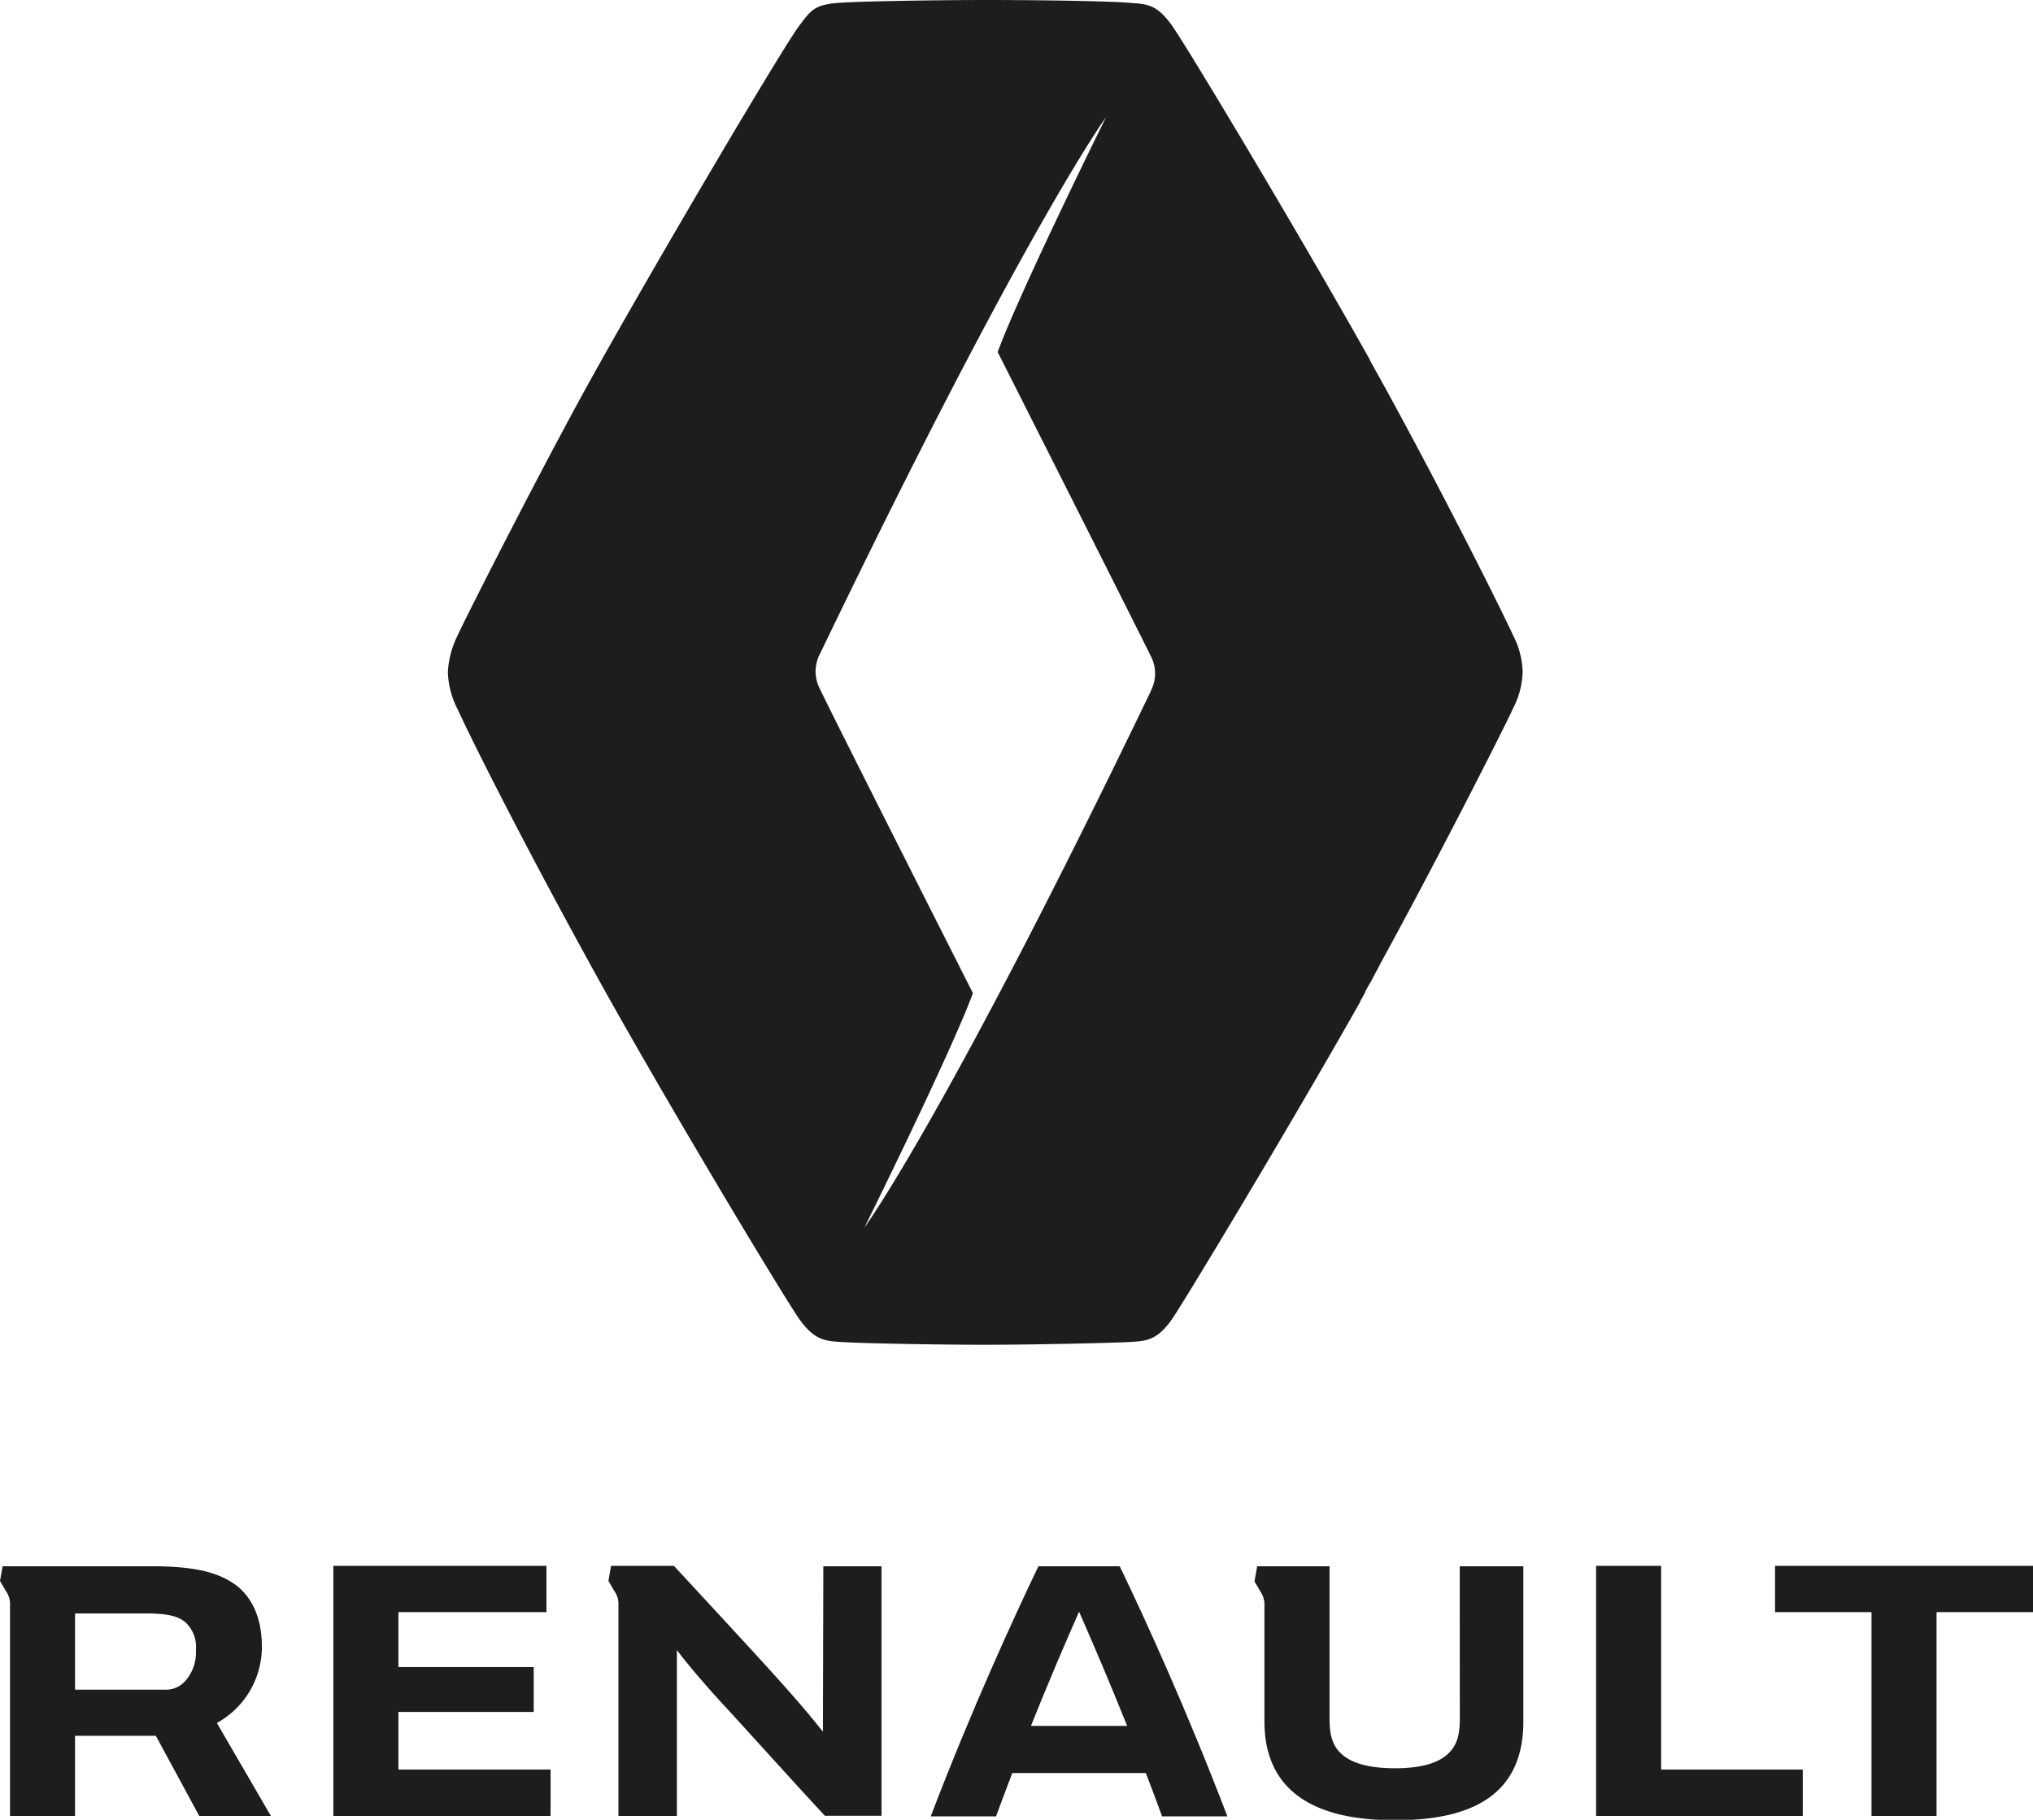
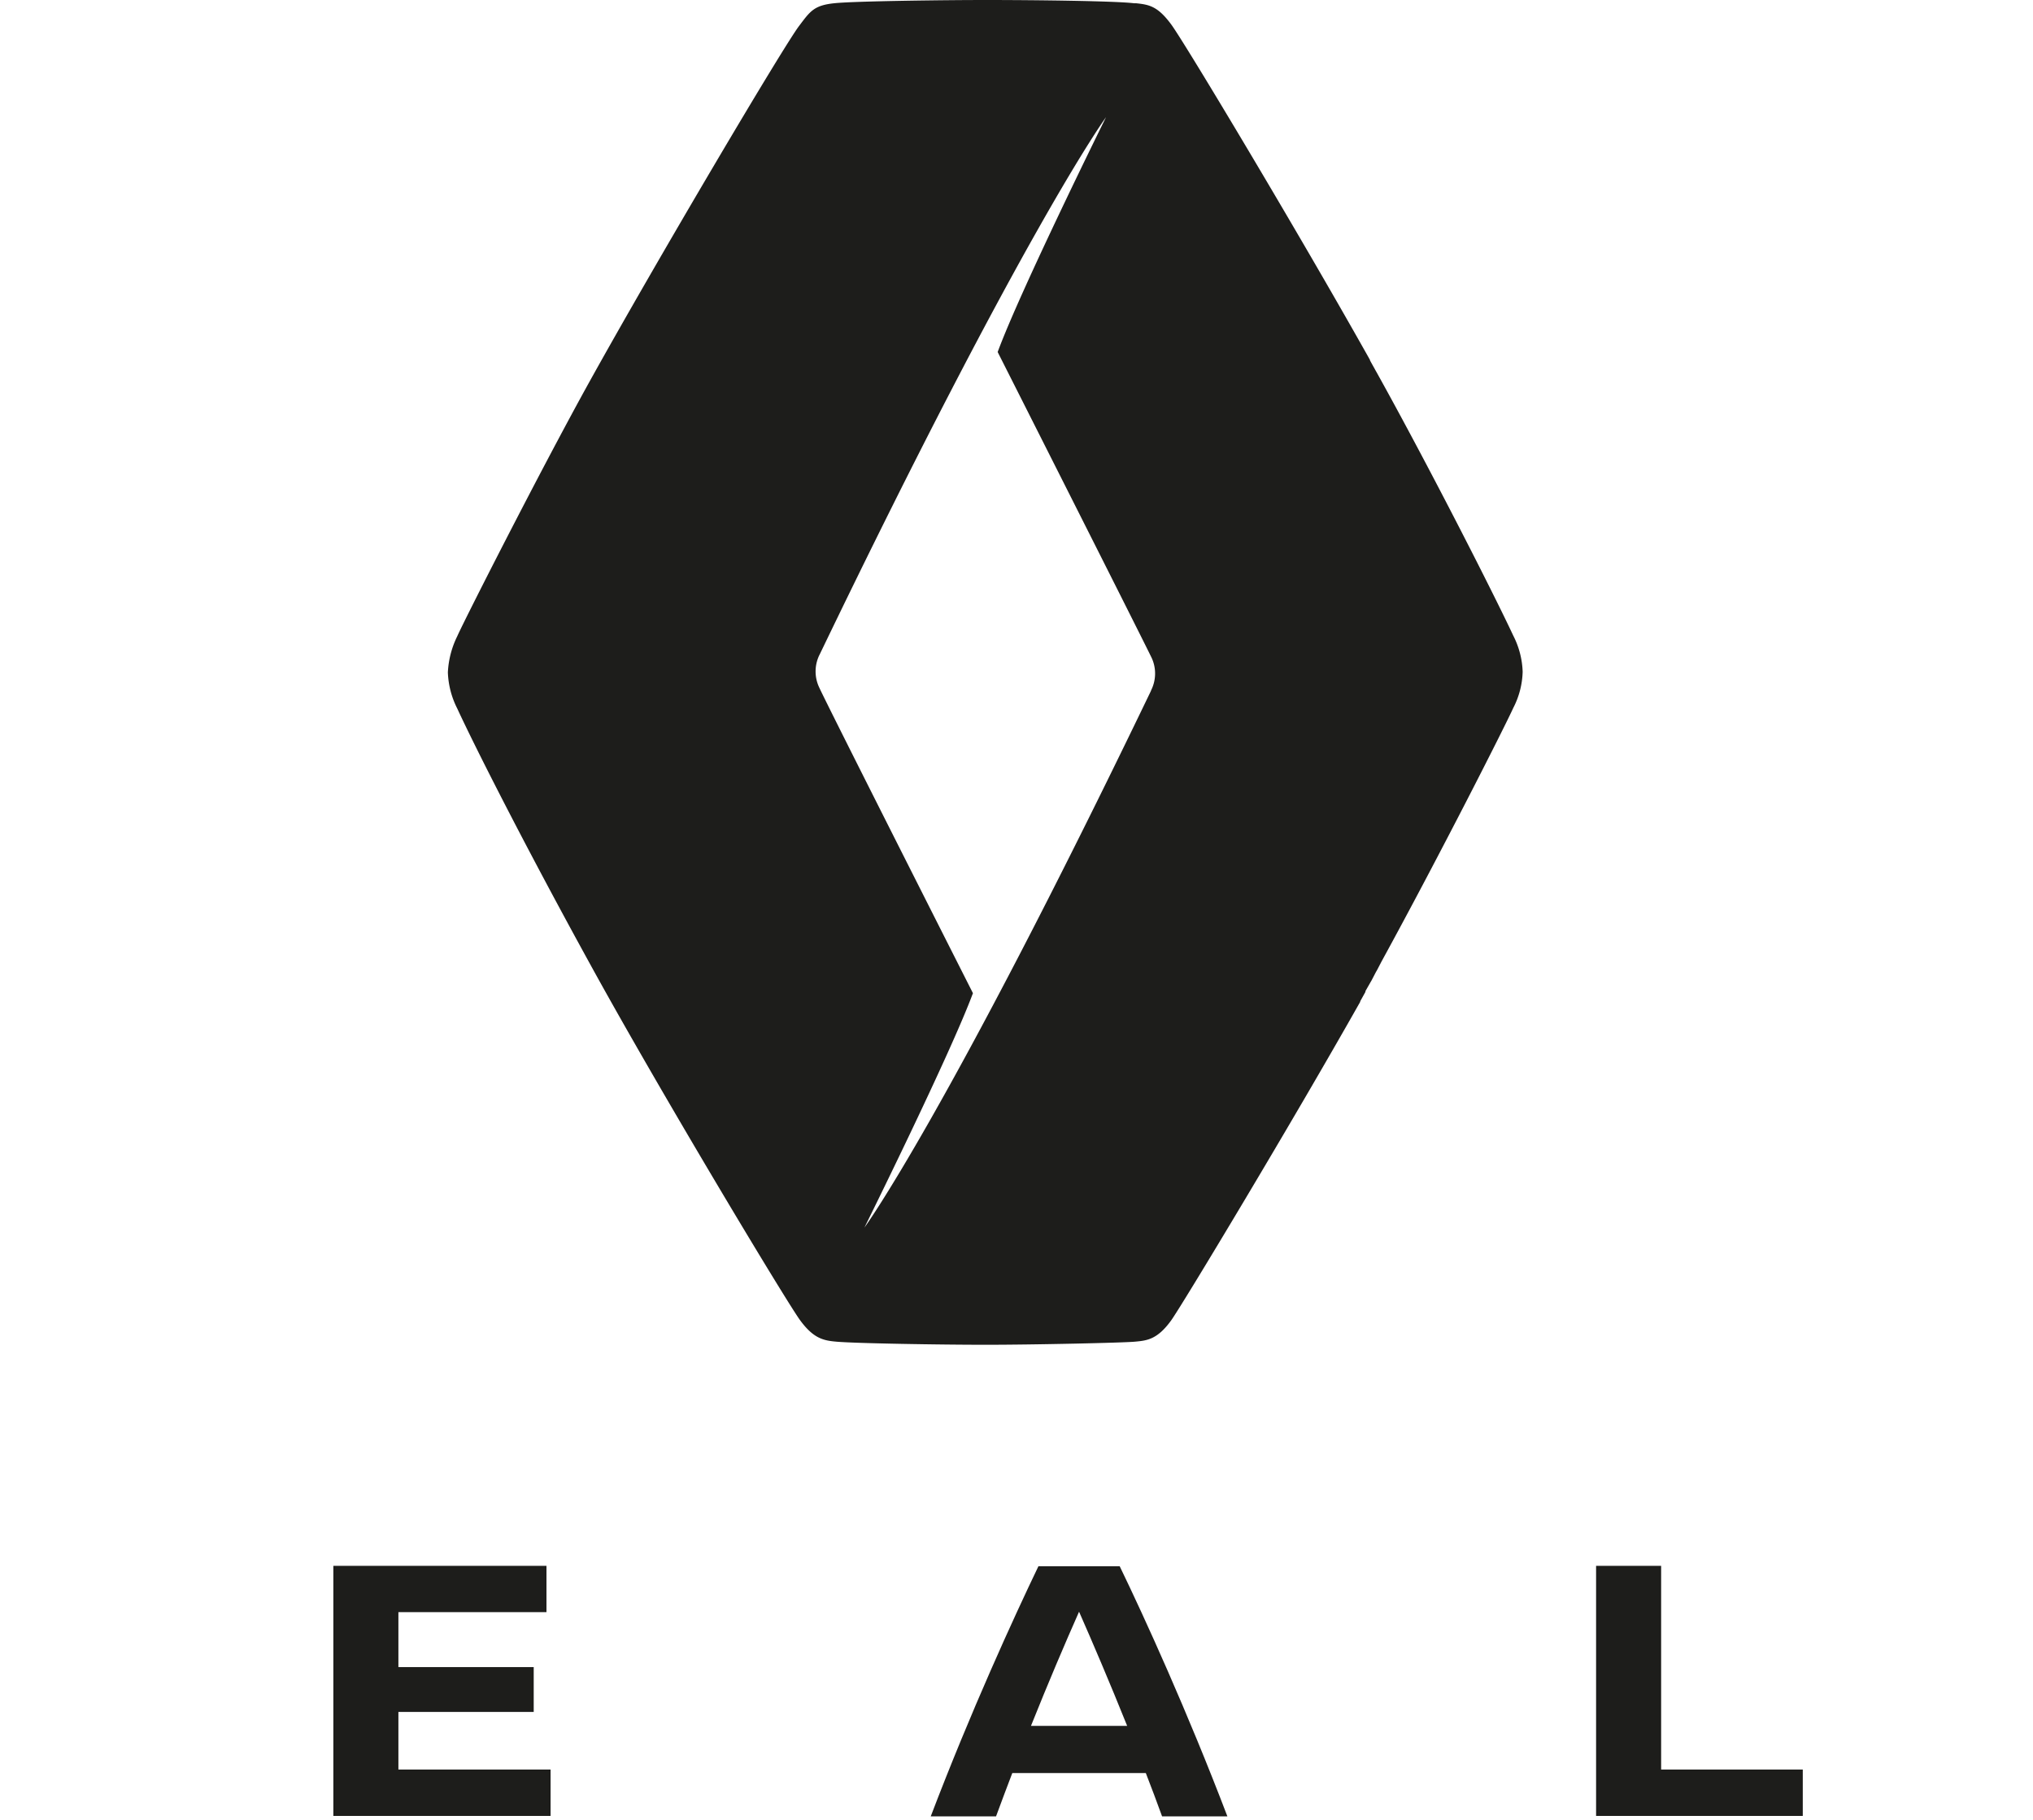
<svg xmlns="http://www.w3.org/2000/svg" viewBox="0 0 237.54 212.62">
  <defs>
    <style>.cls-1{fill:#1d1d1b;}</style>
  </defs>
  <title>Asset 37</title>
  <g id="Layer_2" data-name="Layer 2">
    <g id="Layer_1-2" data-name="Layer 1">
-       <polygon class="cls-1" points="207.4 182.95 207.4 188.36 218.67 188.36 218.67 212.17 226.27 212.17 226.27 188.36 237.54 188.36 237.54 182.95 207.4 182.95" />
      <polygon class="cls-1" points="194.09 182.95 186.49 182.95 186.49 212.17 210.64 212.17 210.64 206.75 194.09 206.75 194.09 182.95" />
      <polygon class="cls-1" points="46.55 200.02 62.36 200.02 62.36 194.78 46.55 194.78 46.55 188.36 63.85 188.36 63.85 182.95 38.95 182.95 38.95 212.17 64.33 212.17 64.33 206.75 46.55 206.75 46.55 200.02" />
-       <path class="cls-1" d="M30.6,192.43c0-3-.89-5.4-2.74-7C25.7,183.69,22.74,183,17.74,183H.31L0,184.71l.67,1.16a2.71,2.71,0,0,1,.5,1.82v24.48h7.6v-9.36h9.44l5.07,9.36h8.37l-6.31-10.86A10.16,10.16,0,0,0,30.6,192.43Zm-9.11,4.14a3.06,3.06,0,0,1-2.35.85H8.77v-8.91H17c2.44,0,3.74.28,4.62,1a3.9,3.9,0,0,1,1.27,3.29A5,5,0,0,1,21.49,196.57Z" />
-       <path class="cls-1" d="M96.15,202.33c-1.77-2.24-3.63-4.39-6.78-7.85-2.56-2.81-7.89-8.57-10.63-11.53H71.4l-.31,1.76s.32.53.67,1.16a2.63,2.63,0,0,1,.5,1.4v24.9l6.83,0V192.79c1.36,1.82,3.79,4.61,5.41,6.36,3.22,3.49,8.09,8.93,11.88,13H103V183h-6.8Z" />
-       <path class="cls-1" d="M170.57,200.82c0,2-.4,3.17-1.37,4.08-1.23,1.15-3.26,1.7-6.2,1.7s-5.06-.55-6.28-1.7c-1-.91-1.37-2.09-1.37-4.08V183h-8.46l-.31,1.76.67,1.16a2.86,2.86,0,0,1,.49,1.36s0,13.86,0,13.86c0,7.64,5.17,11.53,15.15,11.53h.21c10,0,14.89-3.78,14.89-11.53V183h-7.43Z" />
      <path class="cls-1" d="M121.33,183c-2.88,6-7.89,16.92-12.58,29.22h7.63c.61-1.66,1.25-3.36,1.9-5.06h15.6c.66,1.7,1.3,3.4,1.9,5.06h7.63c-4.69-12.3-9.7-23.27-12.58-29.22Zm-.87,18.65c2-5,4-9.69,5.62-13.34,1.61,3.65,3.62,8.36,5.62,13.34Z" />
      <path class="cls-1" d="M161.5,44.68l-.67-1.21-.07-.12c-.22-.41-.46-.82-.69-1.25l0-.05h0C151.62,27,138.43,5,136.85,2.86S134.27.54,132.74.38l-.23,0C130.29.11,120.85,0,115.17,0,110.3,0,100,.13,97.56.37S94.68,1.29,93.39,3C91.61,5.3,76.63,30.62,68.83,44.68c-5.64,10.18-14.57,27.76-15.4,29.65a10.71,10.71,0,0,0-1.1,4.23,10.13,10.13,0,0,0,1.1,4.23c1.87,4.06,7.52,15.3,15.4,29.64,8.22,15,23.08,39.68,24.66,41.83s2.75,2.37,4.25,2.5c2.29.2,12.15.36,17.43.36,5.69,0,16-.23,17.42-.36s2.63-.24,4.26-2.5c1.33-1.86,14.23-23.3,22.08-37.21h0l0-.06.61-1.1,0-.09.57-1,.14-.24.52-1,.12-.2.52-1c6.88-12.57,14.52-27.67,15.4-29.64a9.73,9.73,0,0,0,1.1-4.23,9.94,9.94,0,0,0-1.1-4.23C174.62,69.57,167.52,55.59,161.5,44.68Zm-27,36C110.56,130.39,101,143.43,101,143.43s10-20.17,12.68-27.39c0,0-17.06-33.7-18-35.8a4.37,4.37,0,0,1,.12-3.83c23.92-49.68,33.43-62.72,33.43-62.72s-10,20.21-12.66,27.44c0,0,17,33.65,18,35.75A4.37,4.37,0,0,1,134.47,80.71Z" />
    </g>
  </g>
</svg>